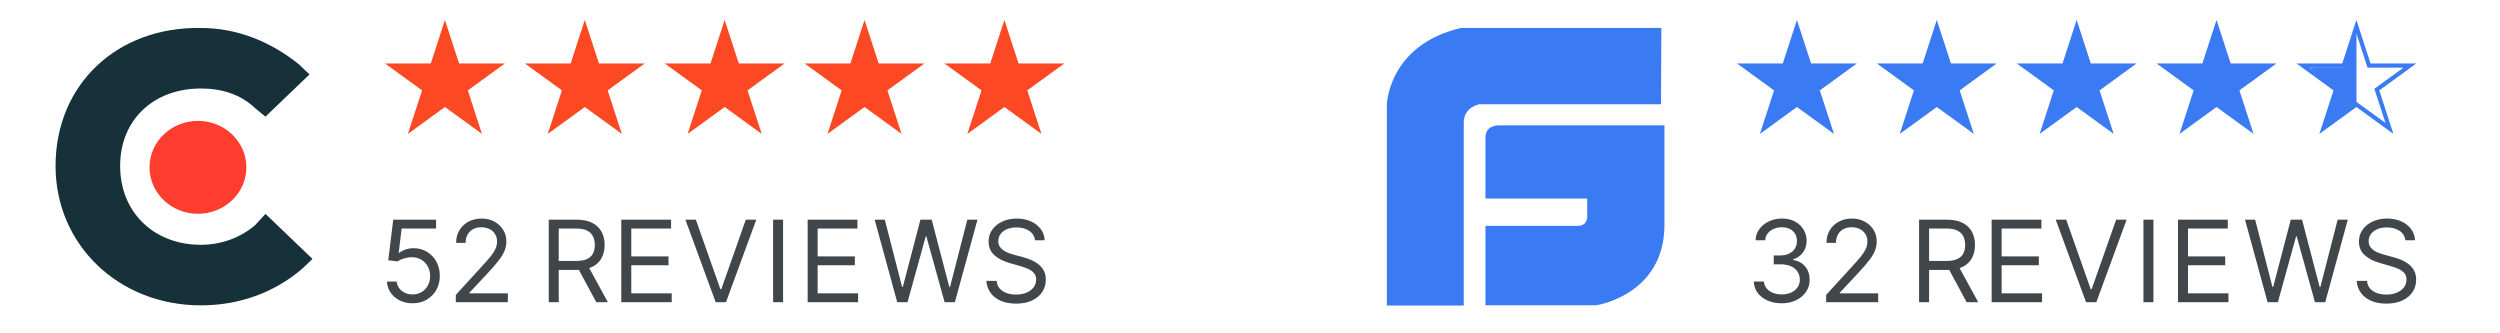
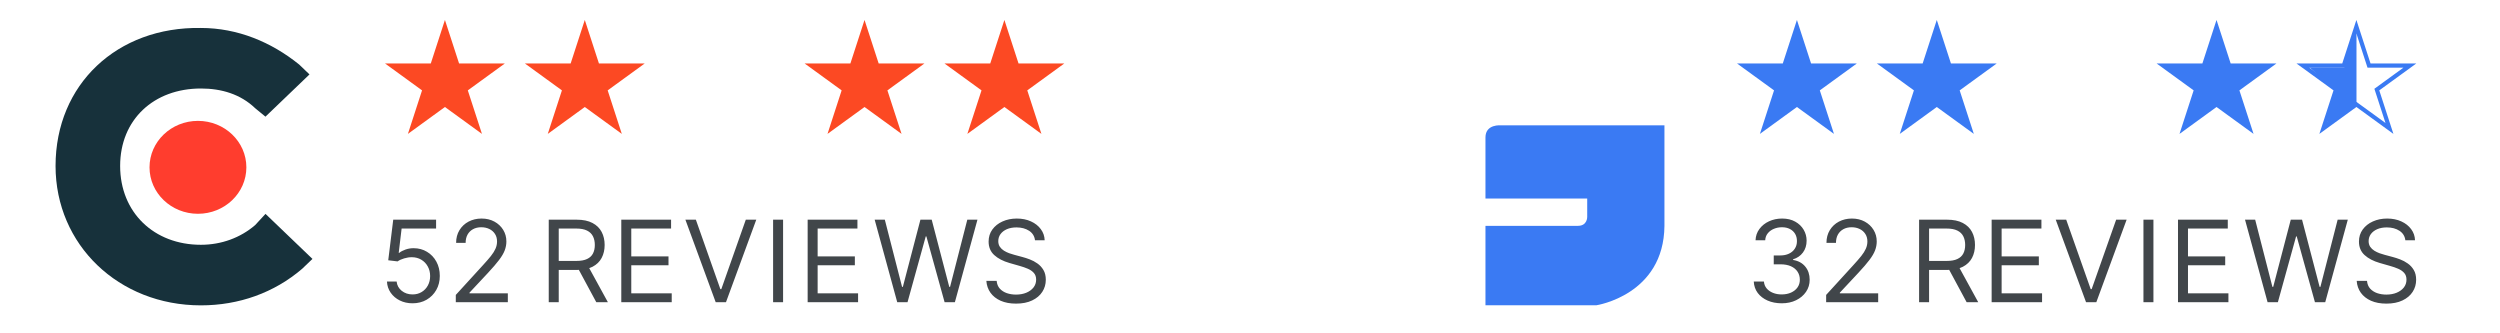
<svg xmlns="http://www.w3.org/2000/svg" width="360" height="48" viewBox="0 0 360 48" fill="none">
  <g clip-path="url(#clip0_1265_1239)">
    <path d="M36.746 32.409C34.633 34.232 31.886 35.249 28.926 35.249C22.167 35.249 17.3 30.587 17.3 23.898C17.3 17.208 22.16 12.744 28.926 12.744C31.886 12.744 34.633 13.556 36.746 15.584L38.226 16.799L44.566 10.717L43.086 9.297C39.073 6.054 34.206 4.027 28.926 4.027C16.88 3.822 8 12.136 8 23.898C8 35.249 17.086 43.972 28.926 43.972C34.419 43.972 39.493 42.15 43.513 38.703L44.993 37.283L38.233 30.799L36.746 32.409Z" fill="#17313B" />
    <path d="M28.504 30.785C32.355 30.785 35.477 27.79 35.477 24.096C35.477 20.401 32.355 17.406 28.504 17.406C24.653 17.406 21.531 20.401 21.531 24.096C21.531 27.79 24.653 30.785 28.504 30.785Z" fill="#FF3D2E" />
  </g>
  <path d="M64.07 2.873L66.107 9.14H72.697L67.365 13.014L69.402 19.281L64.07 15.408L58.739 19.281L60.775 13.014L55.444 9.14H62.034L64.07 2.873Z" fill="#FC4923" />
  <path d="M84.211 2.873L86.247 9.14H92.837L87.506 13.014L89.542 19.281L84.211 15.408L78.879 19.281L80.916 13.014L75.585 9.14H82.174L84.211 2.873Z" fill="#FC4923" />
-   <path d="M104.352 2.873L106.388 9.14H112.978L107.647 13.014L109.683 19.281L104.352 15.408L99.02 19.281L101.057 13.014L95.725 9.14H102.315L104.352 2.873Z" fill="#FC4923" />
  <path d="M124.492 2.873L126.529 9.14H133.119L127.787 13.014L129.824 19.281L124.492 15.408L119.161 19.281L121.197 13.014L115.866 9.14H122.456L124.492 2.873Z" fill="#FC4923" />
  <path d="M144.633 2.873L146.669 9.14H153.259L147.928 13.014L149.964 19.281L144.633 15.408L139.301 19.281L141.338 13.014L136.006 9.14H142.596L144.633 2.873Z" fill="#FC4923" />
  <path d="M59.41 43.674C58.73 43.674 58.117 43.539 57.572 43.268C57.026 42.998 56.59 42.626 56.261 42.155C55.932 41.683 55.752 41.145 55.721 40.542H57.114C57.168 41.08 57.411 41.524 57.844 41.876C58.281 42.224 58.803 42.398 59.41 42.398C59.897 42.398 60.33 42.284 60.709 42.056C61.092 41.828 61.392 41.515 61.608 41.116C61.829 40.714 61.939 40.26 61.939 39.753C61.939 39.235 61.825 38.773 61.597 38.367C61.373 37.957 61.063 37.635 60.669 37.399C60.274 37.163 59.824 37.043 59.317 37.039C58.954 37.035 58.581 37.091 58.198 37.207C57.815 37.319 57.5 37.464 57.253 37.642L55.907 37.48L56.626 31.634H62.797V32.91H57.833L57.415 36.413H57.485C57.728 36.219 58.034 36.059 58.401 35.931C58.768 35.804 59.151 35.74 59.549 35.74C60.276 35.74 60.924 35.914 61.492 36.262C62.065 36.606 62.513 37.078 62.838 37.677C63.167 38.276 63.331 38.961 63.331 39.73C63.331 40.488 63.161 41.165 62.821 41.76C62.484 42.352 62.02 42.82 61.428 43.164C60.837 43.504 60.164 43.674 59.41 43.674ZM65.635 43.512V42.468L69.555 38.176C70.016 37.673 70.395 37.236 70.692 36.865C70.99 36.49 71.21 36.138 71.353 35.81C71.5 35.477 71.574 35.129 71.574 34.766C71.574 34.348 71.473 33.986 71.272 33.681C71.075 33.376 70.804 33.14 70.46 32.973C70.116 32.807 69.73 32.724 69.3 32.724C68.844 32.724 68.446 32.819 68.106 33.008C67.769 33.194 67.508 33.455 67.323 33.791C67.141 34.128 67.05 34.522 67.05 34.974H65.681C65.681 34.278 65.842 33.667 66.163 33.142C66.484 32.616 66.921 32.206 67.473 31.912C68.03 31.618 68.655 31.471 69.347 31.471C70.043 31.471 70.659 31.618 71.197 31.912C71.734 32.206 72.156 32.602 72.461 33.101C72.767 33.6 72.919 34.155 72.919 34.766C72.919 35.203 72.84 35.63 72.682 36.047C72.527 36.461 72.256 36.923 71.87 37.434C71.487 37.94 70.955 38.559 70.275 39.289L67.607 42.143V42.236H73.128V43.512H65.635ZM79.019 43.512V31.634H83.033C83.961 31.634 84.722 31.792 85.318 32.109C85.913 32.422 86.354 32.854 86.64 33.403C86.926 33.952 87.069 34.576 87.069 35.276C87.069 35.976 86.926 36.596 86.64 37.138C86.354 37.679 85.915 38.104 85.324 38.414C84.732 38.719 83.976 38.872 83.056 38.872H79.808V37.573H83.01C83.644 37.573 84.154 37.48 84.541 37.294C84.931 37.109 85.213 36.846 85.387 36.505C85.565 36.161 85.654 35.752 85.654 35.276C85.654 34.8 85.565 34.385 85.387 34.029C85.21 33.673 84.925 33.399 84.535 33.205C84.144 33.008 83.628 32.91 82.986 32.91H80.458V43.512H79.019ZM84.61 38.176L87.533 43.512H85.863L82.986 38.176H84.61ZM89.466 43.512V31.634H96.635V32.91H90.904V36.923H96.264V38.199H90.904V42.236H96.728V43.512H89.466ZM100.204 31.634L103.731 41.633H103.87L107.396 31.634H108.904L104.543 43.512H103.058L98.697 31.634H100.204ZM112.764 31.634V43.512H111.326V31.634H112.764ZM116.302 43.512V31.634H123.47V32.91H117.74V36.923H123.099V38.199H117.74V42.236H123.563V43.512H116.302ZM129.2 43.512L125.952 31.634H127.414L129.896 41.308H130.012L132.541 31.634H134.165L136.693 41.308H136.809L139.292 31.634H140.753L137.505 43.512H136.021L133.399 34.046H133.306L130.685 43.512H129.2ZM149.041 34.603C148.972 34.016 148.689 33.559 148.195 33.234C147.7 32.91 147.093 32.747 146.373 32.747C145.848 32.747 145.387 32.832 144.993 33.002C144.603 33.173 144.297 33.407 144.077 33.704C143.86 34.002 143.752 34.34 143.752 34.719C143.752 35.036 143.827 35.309 143.978 35.537C144.133 35.761 144.33 35.949 144.57 36.099C144.809 36.246 145.061 36.368 145.324 36.465C145.587 36.558 145.828 36.633 146.049 36.691L147.255 37.016C147.564 37.097 147.908 37.209 148.287 37.352C148.67 37.495 149.036 37.691 149.384 37.938C149.735 38.182 150.025 38.495 150.253 38.878C150.482 39.26 150.596 39.73 150.596 40.287C150.596 40.929 150.427 41.509 150.091 42.027C149.759 42.545 149.271 42.957 148.63 43.262C147.992 43.568 147.216 43.721 146.304 43.721C145.453 43.721 144.717 43.583 144.094 43.309C143.475 43.034 142.988 42.651 142.633 42.16C142.281 41.669 142.082 41.099 142.035 40.449H143.52C143.559 40.898 143.709 41.269 143.972 41.563C144.239 41.853 144.575 42.069 144.981 42.213C145.391 42.352 145.832 42.421 146.304 42.421C146.853 42.421 147.346 42.332 147.783 42.155C148.22 41.973 148.566 41.721 148.821 41.401C149.076 41.076 149.204 40.697 149.204 40.264C149.204 39.869 149.094 39.548 148.873 39.301C148.653 39.054 148.363 38.852 148.003 38.698C147.644 38.543 147.255 38.408 146.837 38.292L145.376 37.874C144.448 37.608 143.713 37.227 143.172 36.732C142.631 36.237 142.36 35.589 142.36 34.789C142.36 34.124 142.54 33.544 142.899 33.049C143.263 32.55 143.75 32.163 144.361 31.889C144.976 31.61 145.662 31.471 146.42 31.471C147.185 31.471 147.866 31.608 148.461 31.883C149.057 32.154 149.529 32.525 149.876 32.997C150.228 33.468 150.414 34.004 150.433 34.603H149.041Z" fill="#41464A" />
  <path d="M258.758 2.873L260.794 9.14H267.384L262.053 13.014L264.089 19.281L258.758 15.408L253.426 19.281L255.463 13.014L250.131 9.14H256.721L258.758 2.873Z" fill="#3A7AF3" />
  <path d="M278.898 2.873L280.935 9.14H287.525L282.193 13.014L284.23 19.281L278.898 15.408L273.567 19.281L275.603 13.014L270.272 9.14H276.862L278.898 2.873Z" fill="#3A7AF3" />
-   <path d="M299.039 2.873L301.075 9.14H307.665L302.334 13.014L304.37 19.281L299.039 15.408L293.708 19.281L295.744 13.014L290.413 9.14H297.003L299.039 2.873Z" fill="#3A7AF3" />
  <path d="M319.18 2.873L321.216 9.14H327.806L322.475 13.014L324.511 19.281L319.18 15.408L313.848 19.281L315.885 13.014L310.553 9.14H317.143L319.18 2.873Z" fill="#3A7AF3" />
  <path d="M339.32 3.844L341.071 9.233L341.139 9.44H341.357H347.023L342.439 12.771L342.263 12.899L342.33 13.107L344.081 18.496L339.497 15.165L339.32 15.037L339.144 15.165L334.56 18.496L336.311 13.107L336.378 12.899L336.202 12.771L331.617 9.44H337.284H337.502L337.569 9.233L339.32 3.844Z" stroke="#3A7AF3" stroke-width="0.6" />
  <path d="M339.334 14.898V3.07L337.59 9.713H332.578L336.307 13.034L335.003 17.916L339.334 14.898Z" fill="#3A7AF3" />
  <path d="M256.579 43.674C255.813 43.674 255.131 43.543 254.532 43.28C253.936 43.017 253.463 42.651 253.111 42.184C252.763 41.712 252.573 41.165 252.542 40.542H254.004C254.035 40.925 254.166 41.256 254.398 41.534C254.63 41.809 254.934 42.021 255.309 42.172C255.684 42.323 256.1 42.398 256.556 42.398C257.066 42.398 257.519 42.309 257.913 42.131C258.307 41.953 258.617 41.706 258.841 41.389C259.065 41.072 259.177 40.705 259.177 40.287C259.177 39.85 259.069 39.465 258.853 39.133C258.636 38.797 258.319 38.533 257.901 38.344C257.484 38.155 256.973 38.06 256.37 38.06H255.419V36.784H256.37C256.842 36.784 257.256 36.699 257.611 36.529C257.971 36.359 258.251 36.119 258.452 35.81C258.657 35.5 258.76 35.137 258.76 34.719C258.76 34.317 258.671 33.967 258.493 33.669C258.315 33.372 258.064 33.14 257.739 32.973C257.418 32.807 257.039 32.724 256.602 32.724C256.192 32.724 255.806 32.799 255.442 32.95C255.083 33.097 254.789 33.312 254.561 33.594C254.333 33.872 254.209 34.209 254.189 34.603H252.797C252.821 33.981 253.008 33.435 253.36 32.968C253.712 32.496 254.172 32.129 254.74 31.866C255.313 31.603 255.941 31.471 256.625 31.471C257.36 31.471 257.99 31.62 258.516 31.918C259.042 32.212 259.446 32.6 259.728 33.084C260.011 33.567 260.152 34.089 260.152 34.65C260.152 35.319 259.976 35.889 259.624 36.361C259.276 36.832 258.802 37.159 258.203 37.341V37.434C258.953 37.557 259.539 37.876 259.96 38.391C260.382 38.901 260.592 39.533 260.592 40.287C260.592 40.933 260.417 41.513 260.065 42.027C259.717 42.537 259.241 42.94 258.638 43.233C258.035 43.527 257.348 43.674 256.579 43.674ZM262.965 43.512V42.468L266.885 38.176C267.345 37.673 267.724 37.236 268.022 36.865C268.32 36.49 268.54 36.138 268.683 35.81C268.83 35.477 268.904 35.129 268.904 34.766C268.904 34.348 268.803 33.986 268.602 33.681C268.405 33.376 268.134 33.14 267.79 32.973C267.446 32.807 267.059 32.724 266.63 32.724C266.174 32.724 265.776 32.819 265.435 33.008C265.099 33.194 264.838 33.455 264.652 33.791C264.471 34.128 264.38 34.522 264.38 34.974H263.011C263.011 34.278 263.171 33.667 263.492 33.142C263.813 32.616 264.25 32.206 264.803 31.912C265.36 31.618 265.984 31.471 266.676 31.471C267.372 31.471 267.989 31.618 268.527 31.912C269.064 32.206 269.486 32.602 269.791 33.101C270.096 33.6 270.249 34.155 270.249 34.766C270.249 35.203 270.17 35.63 270.011 36.047C269.857 36.461 269.586 36.923 269.199 37.434C268.817 37.94 268.285 38.559 267.604 39.289L264.937 42.143V42.236H270.458V43.512H262.965ZM276.349 43.512V31.634H280.362C281.29 31.634 282.052 31.792 282.648 32.109C283.243 32.422 283.684 32.854 283.97 33.403C284.256 33.952 284.399 34.576 284.399 35.276C284.399 35.976 284.256 36.596 283.97 37.138C283.684 37.679 283.245 38.104 282.653 38.414C282.062 38.719 281.306 38.872 280.386 38.872H277.138V37.573H280.339C280.973 37.573 281.484 37.48 281.87 37.294C282.261 37.109 282.543 36.846 282.717 36.505C282.895 36.161 282.984 35.752 282.984 35.276C282.984 34.8 282.895 34.385 282.717 34.029C282.539 33.673 282.255 33.399 281.865 33.205C281.474 33.008 280.958 32.91 280.316 32.91H277.787V43.512H276.349ZM281.94 38.176L284.863 43.512H283.193L280.316 38.176H281.94ZM286.796 43.512V31.634H293.964V32.91H288.234V36.923H293.593V38.199H288.234V42.236H294.057V43.512H286.796ZM297.534 31.634L301.06 41.633H301.2L304.726 31.634H306.234L301.872 43.512H300.388L296.026 31.634H297.534ZM310.094 31.634V43.512H308.656V31.634H310.094ZM313.631 43.512V31.634H320.8V32.91H315.07V36.923H320.429V38.199H315.07V42.236H320.893V43.512H313.631ZM326.53 43.512L323.282 31.634H324.744L327.226 41.308H327.342L329.871 31.634H331.495L334.023 41.308H334.139L336.622 31.634H338.083L334.835 43.512H333.35L330.729 34.046H330.636L328.015 43.512H326.53ZM346.371 34.603C346.301 34.016 346.019 33.559 345.524 33.234C345.029 32.91 344.422 32.747 343.703 32.747C343.177 32.747 342.717 32.832 342.323 33.002C341.932 33.173 341.627 33.407 341.406 33.704C341.19 34.002 341.082 34.34 341.082 34.719C341.082 35.036 341.157 35.309 341.308 35.537C341.462 35.761 341.66 35.949 341.899 36.099C342.139 36.246 342.39 36.368 342.653 36.465C342.916 36.558 343.158 36.633 343.378 36.691L344.585 37.016C344.894 37.097 345.238 37.209 345.617 37.352C346 37.495 346.365 37.691 346.713 37.938C347.065 38.182 347.355 38.495 347.583 38.878C347.811 39.26 347.925 39.73 347.925 40.287C347.925 40.929 347.757 41.509 347.421 42.027C347.088 42.545 346.601 42.957 345.959 43.262C345.321 43.568 344.546 43.721 343.634 43.721C342.783 43.721 342.046 43.583 341.424 43.309C340.805 43.034 340.318 42.651 339.962 42.16C339.61 41.669 339.411 41.099 339.365 40.449H340.85C340.888 40.898 341.039 41.269 341.302 41.563C341.569 41.853 341.905 42.069 342.311 42.213C342.721 42.352 343.162 42.421 343.634 42.421C344.183 42.421 344.676 42.332 345.112 42.155C345.549 41.973 345.895 41.721 346.151 41.401C346.406 41.076 346.533 40.697 346.533 40.264C346.533 39.869 346.423 39.548 346.203 39.301C345.982 39.054 345.692 38.852 345.333 38.698C344.973 38.543 344.585 38.408 344.167 38.292L342.706 37.874C341.778 37.608 341.043 37.227 340.502 36.732C339.96 36.237 339.69 35.589 339.69 34.789C339.69 34.124 339.869 33.544 340.229 33.049C340.592 32.55 341.08 32.163 341.691 31.889C342.305 31.61 342.992 31.471 343.75 31.471C344.515 31.471 345.196 31.608 345.791 31.883C346.387 32.154 346.858 32.525 347.206 32.997C347.558 33.468 347.744 34.004 347.763 34.603H346.371Z" fill="#41464A" />
  <path d="M213.907 19.791C213.907 17.825 216.14 18.049 216.14 18.049H239.68V32.521C239.59 42.481 229.898 43.955 229.898 43.955H213.907V32.521H227.218C228.602 32.521 228.558 31.225 228.558 31.225V28.59H213.907V19.791Z" fill="#3A7AF3" />
-   <path d="M210.378 4.023H239.233L239.188 15.011H213.014C213.014 15.011 210.78 15.413 210.78 17.647V44H199.703V15.056C199.703 15.056 199.926 6.48 210.378 4.023Z" fill="#3A7AF3" />
  <defs>
    <clipPath id="clip0_1265_1239">
      <rect width="37" height="40" fill="white" transform="translate(8 4)" />
    </clipPath>
  </defs>
</svg>